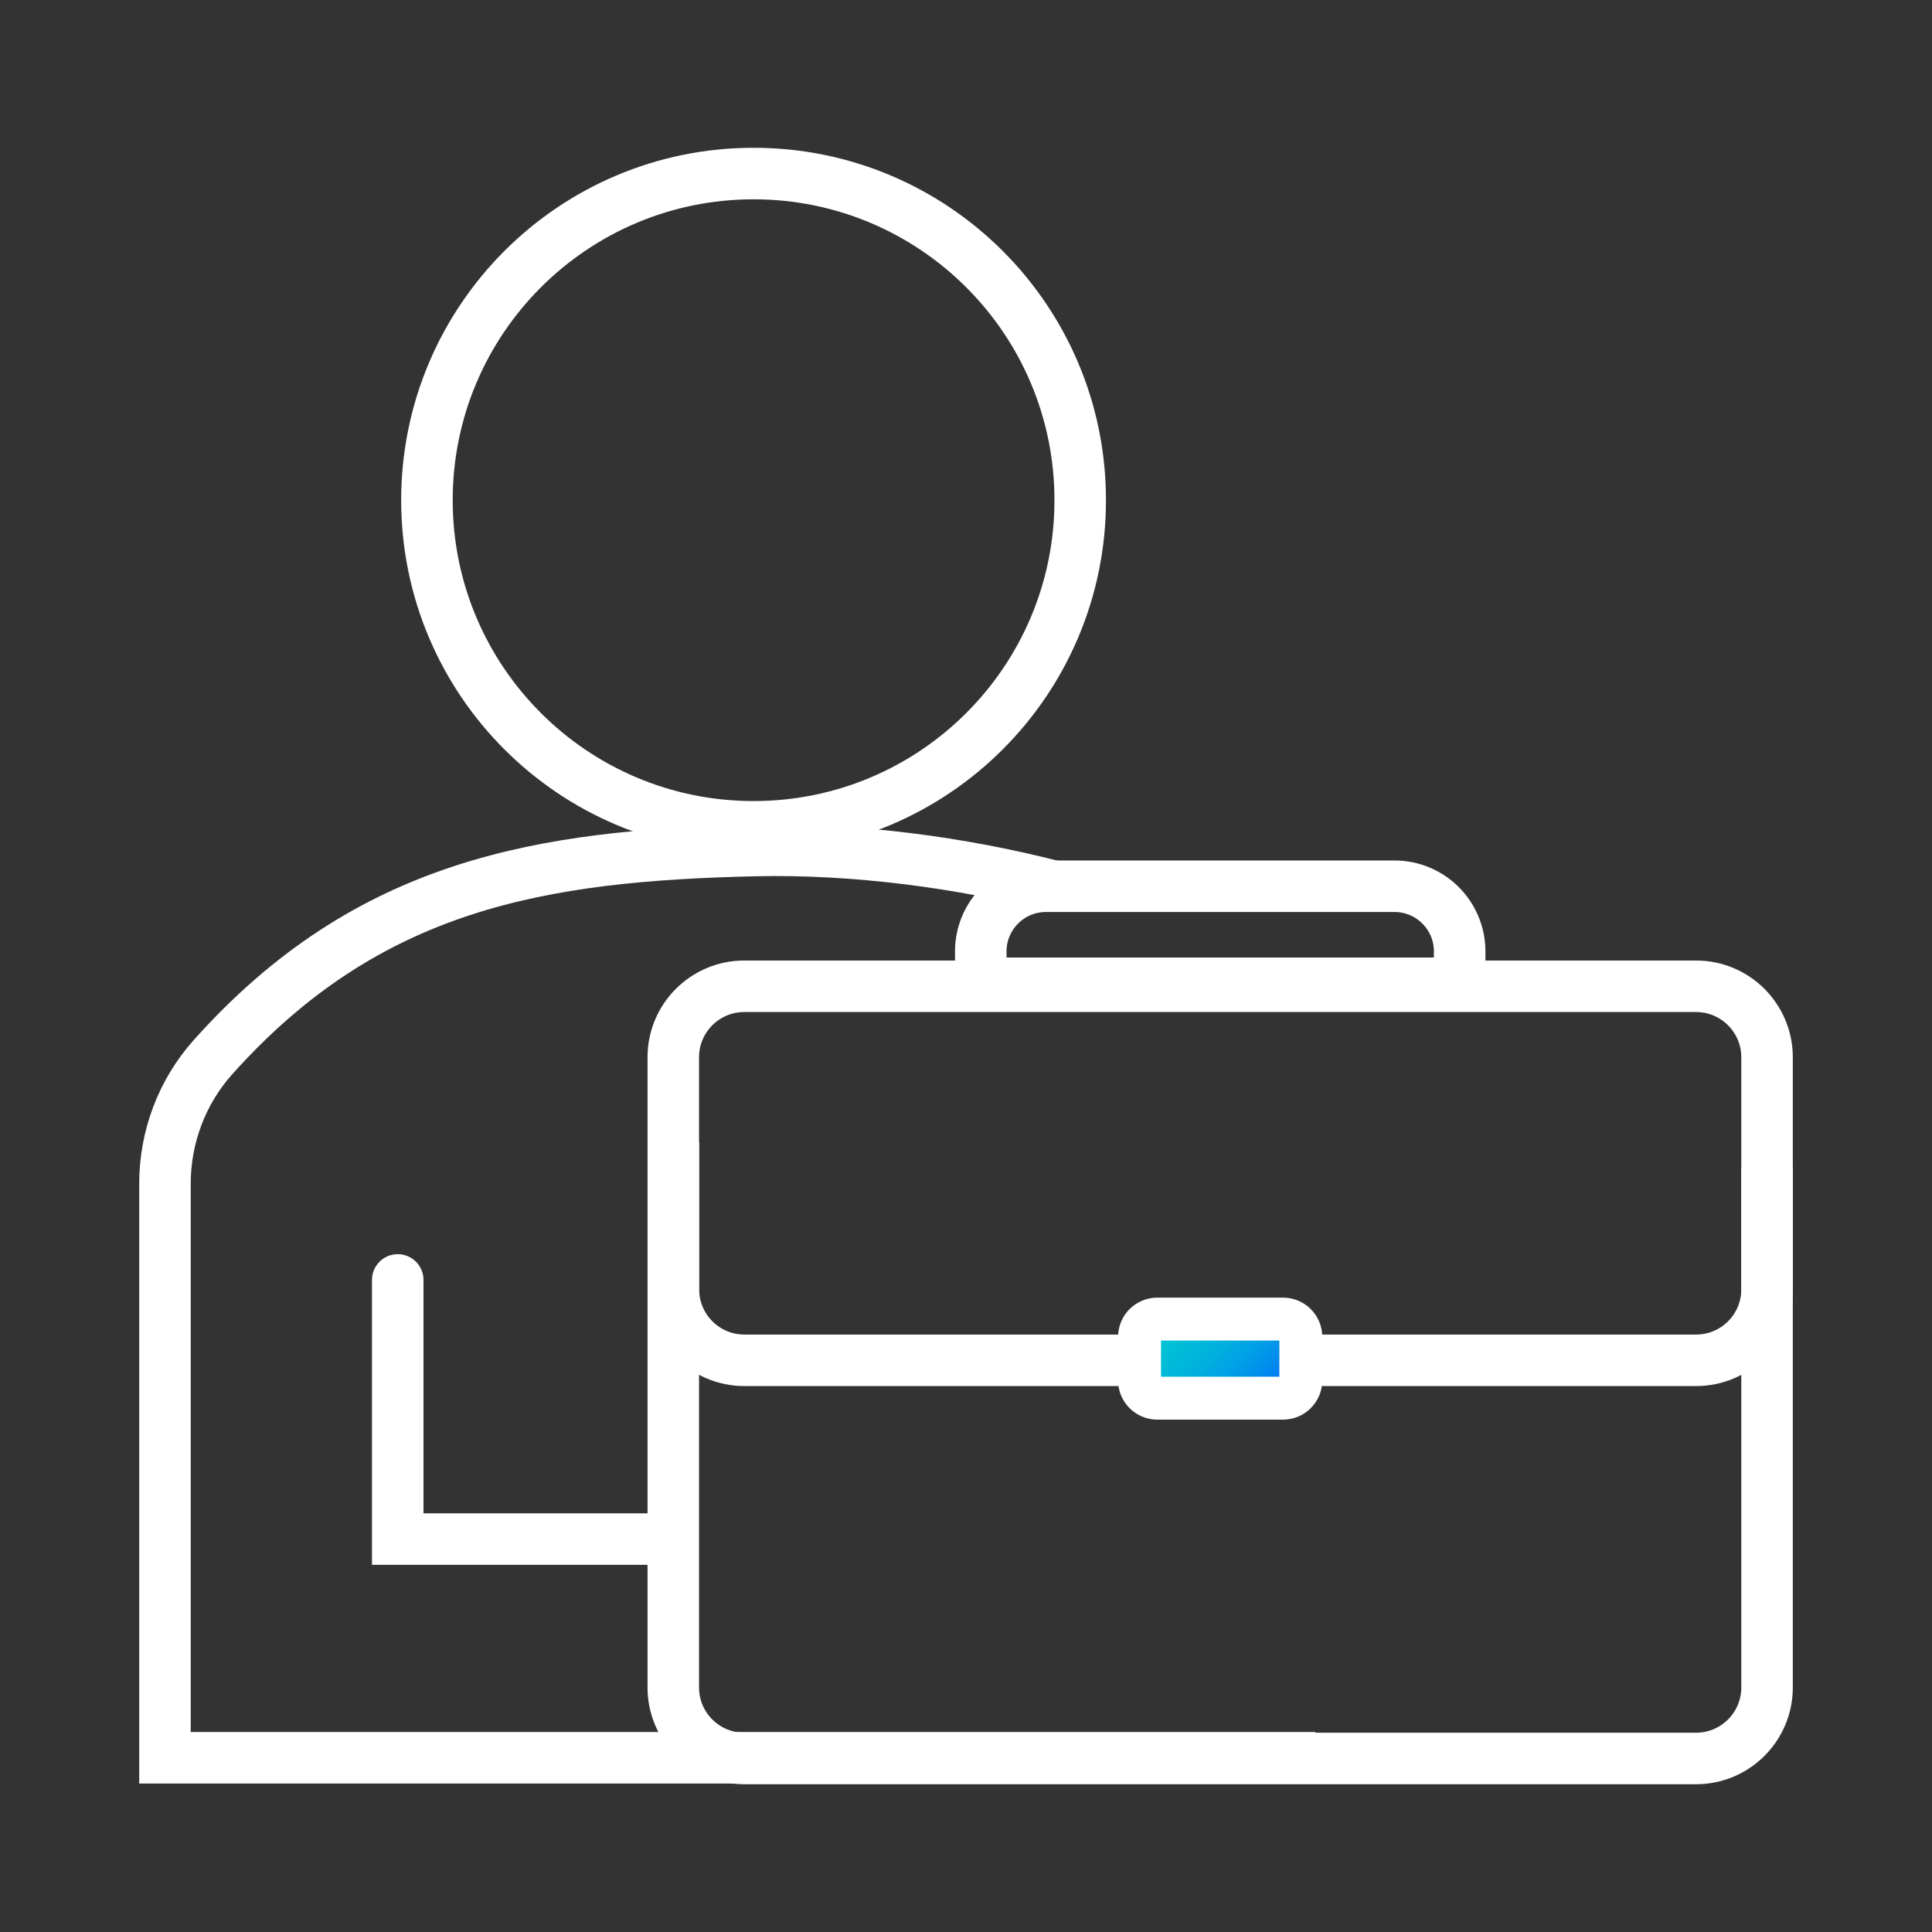
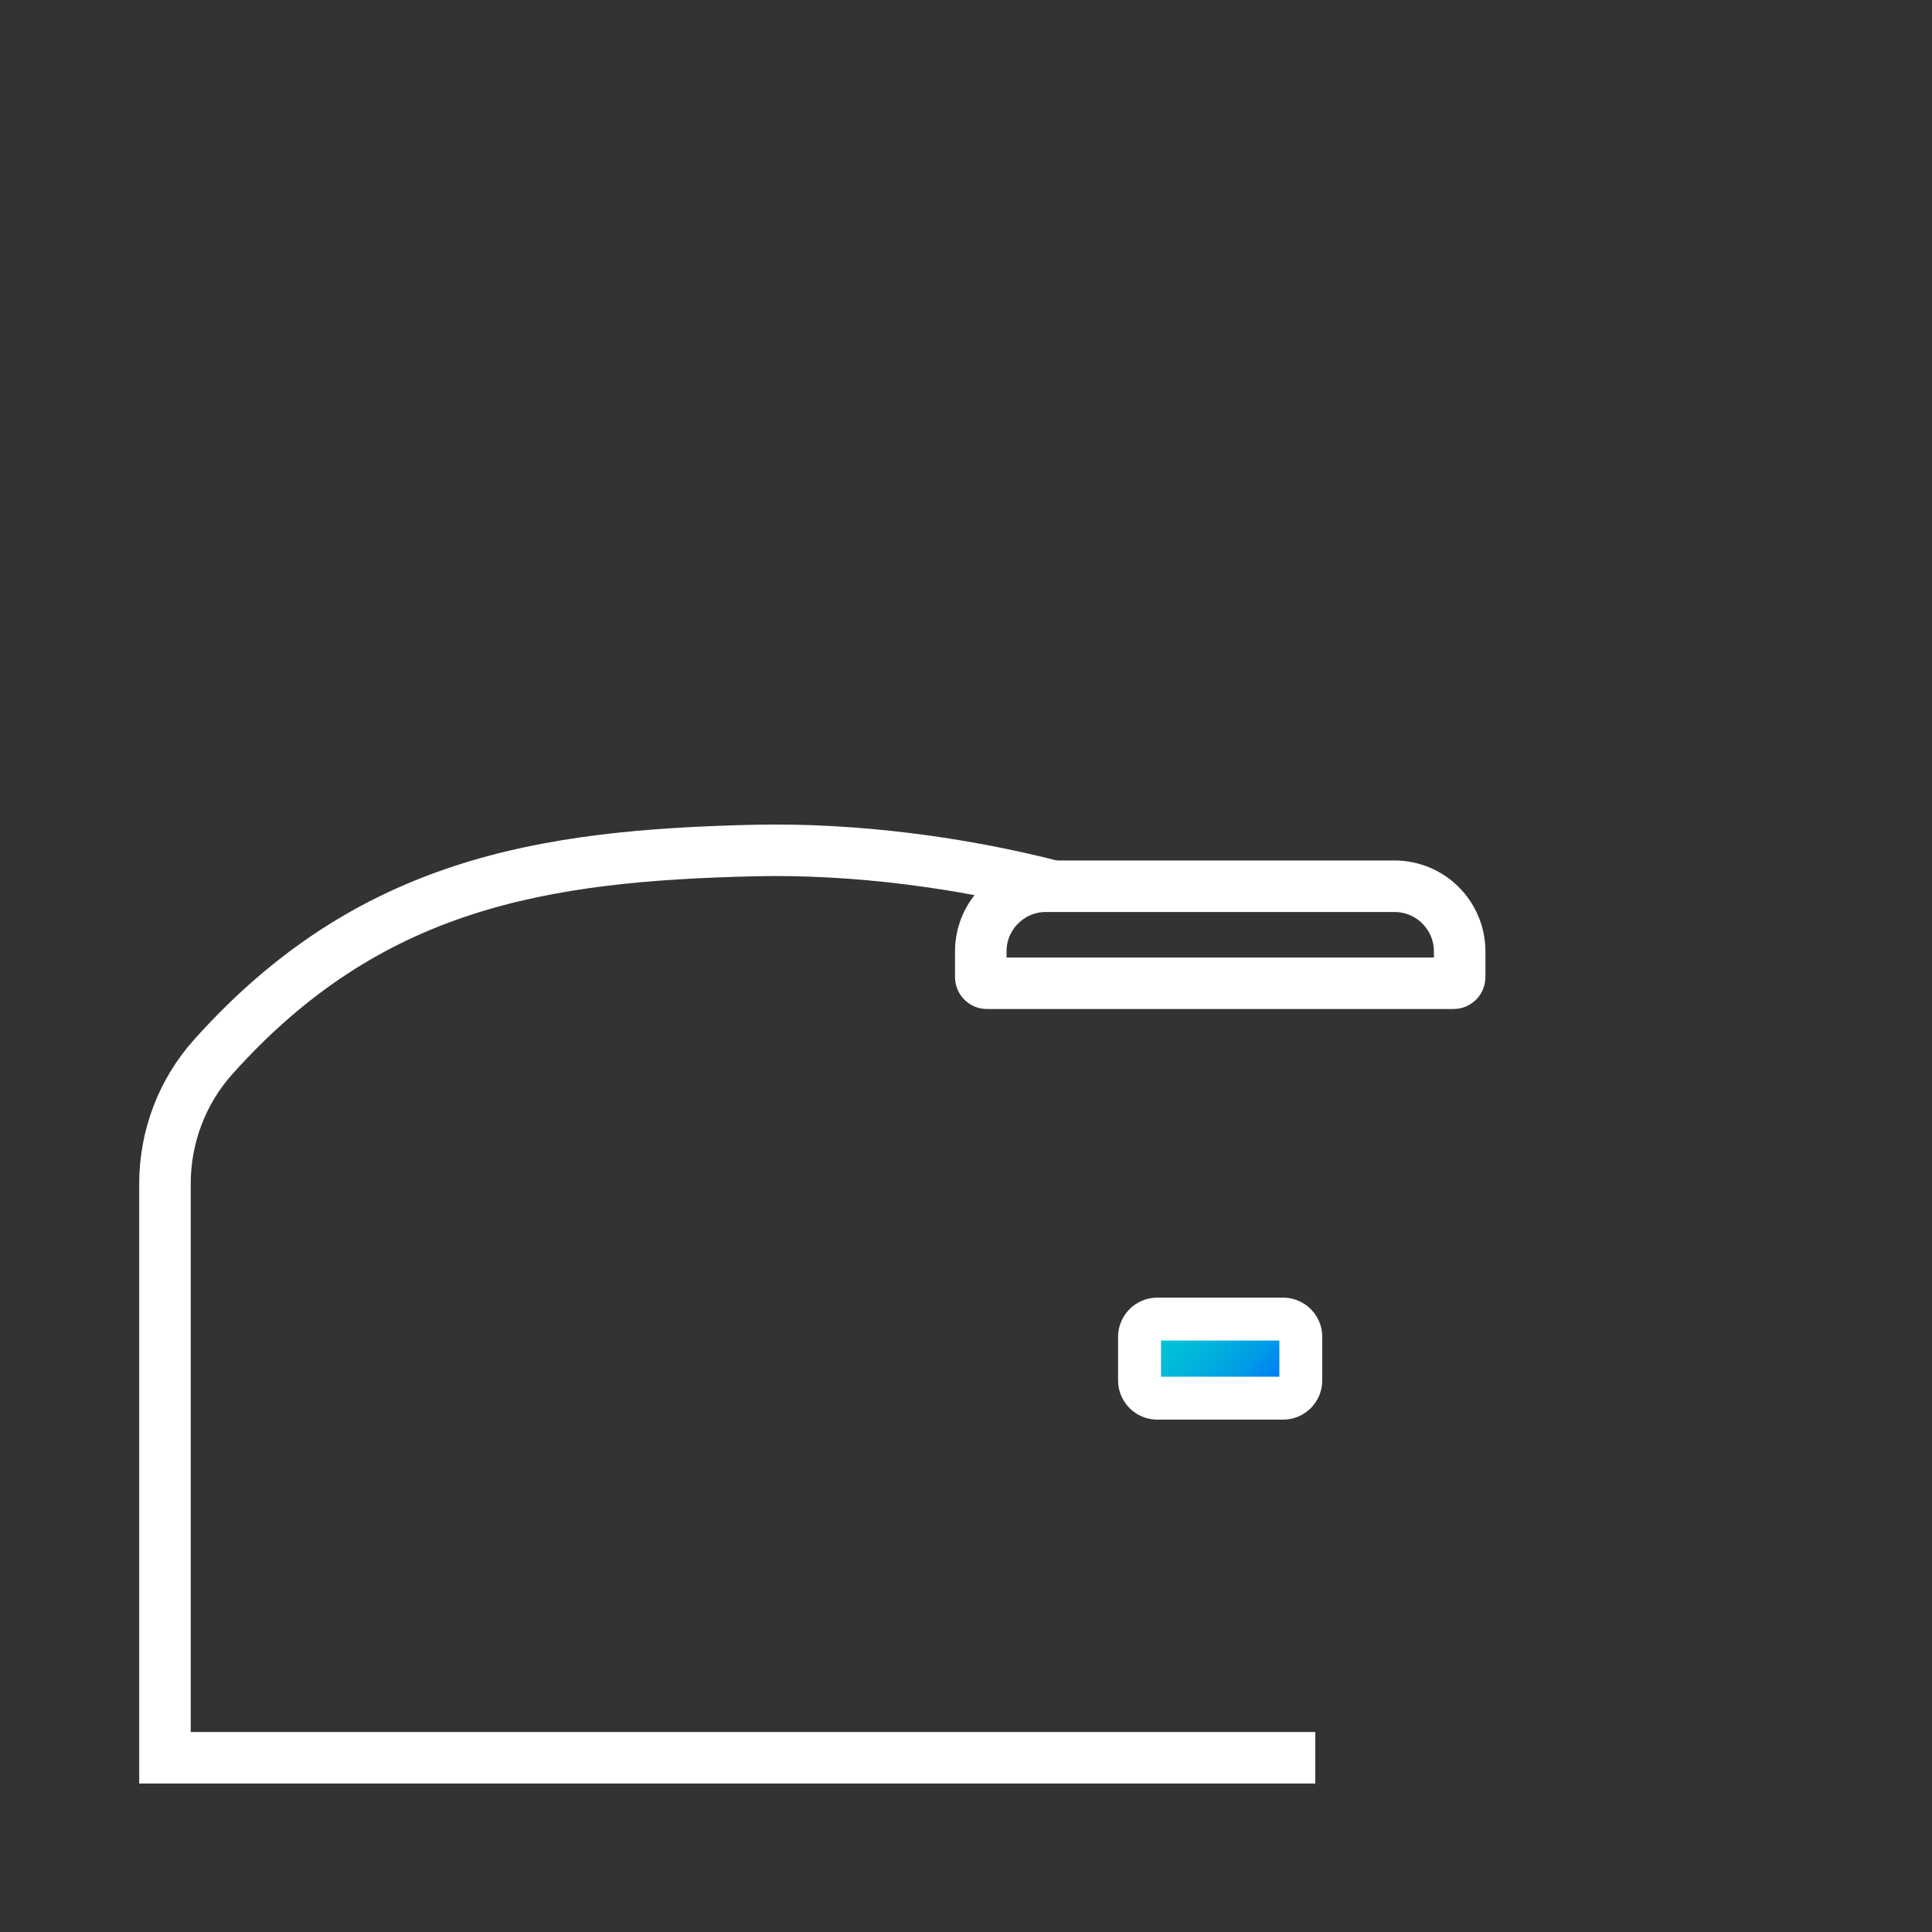
<svg xmlns="http://www.w3.org/2000/svg" width="225" height="225" viewBox="0 0 225 225" fill="none">
  <rect x="0" y="0" width="225" height="225" fill="#333333" stroke="none" />
-   <path d="M197.52 114.861H86.68C82.113 114.861 78.41 118.564 78.41 123.131V196.521C78.41 201.089 82.113 204.791 86.68 204.791H197.52C202.088 204.791 205.79 201.089 205.79 196.521V123.131C205.79 118.564 202.088 114.861 197.52 114.861Z" stroke="white" stroke-width="6" stroke-miterlimit="10" />
-   <path d="M205.792 135.951V150.151C205.792 154.721 202.092 158.421 197.522 158.421H86.692C82.122 158.421 78.422 154.721 78.422 150.151V133.061" stroke="white" stroke-width="6" stroke-miterlimit="10" />
  <path d="M149.421 153.621H134.781C133.638 153.621 132.711 154.548 132.711 155.691V160.761C132.711 161.904 133.638 162.831 134.781 162.831H149.421C150.564 162.831 151.491 161.904 151.491 160.761V155.691C151.491 154.548 150.564 153.621 149.421 153.621Z" fill="url(#paint0_linear_3298_3530)" stroke="white" stroke-width="5" stroke-miterlimit="10" />
  <path d="M121.801 103.211H162.401C166.591 103.211 169.991 106.611 169.991 110.801V113.791C169.991 114.191 169.671 114.511 169.271 114.511H114.941C114.541 114.511 114.221 114.191 114.221 113.791V110.801C114.221 106.611 117.621 103.211 121.811 103.211H121.801Z" stroke="white" stroke-width="6" stroke-miterlimit="10" />
  <path d="M122.731 103.22C112.011 100.46 99.631 98.79 87.911 99.05C63.111 99.62 42.881 102.89 24.801 123.12C21.181 127.17 19.211 132.43 19.211 137.86V204.71H153.181" stroke="white" stroke-width="6" stroke-miterlimit="10" />
-   <path d="M46.32 149.061V179.241H77.85" stroke="white" stroke-width="6" stroke-miterlimit="10" stroke-linecap="round" />
-   <path d="M87.761 96.291C108.77 96.291 125.801 79.26 125.801 58.251C125.801 37.242 108.77 20.211 87.761 20.211C66.752 20.211 49.721 37.242 49.721 58.251C49.721 79.26 66.752 96.291 87.761 96.291Z" stroke="white" stroke-width="6" stroke-miterlimit="10" />
  <defs>
    <linearGradient id="paint0_linear_3298_3530" x1="135.711" y1="151.841" x2="148.491" y2="164.621" gradientUnits="userSpaceOnUse">
      <stop stop-color="#00C8D4" />
      <stop offset="0.18" stop-color="#00C2D6" />
      <stop offset="0.4" stop-color="#00B4DC" />
      <stop offset="0.64" stop-color="#009CE7" />
      <stop offset="0.88" stop-color="#007AF6" />
      <stop offset="1" stop-color="#0068FF" />
    </linearGradient>
  </defs>
</svg>